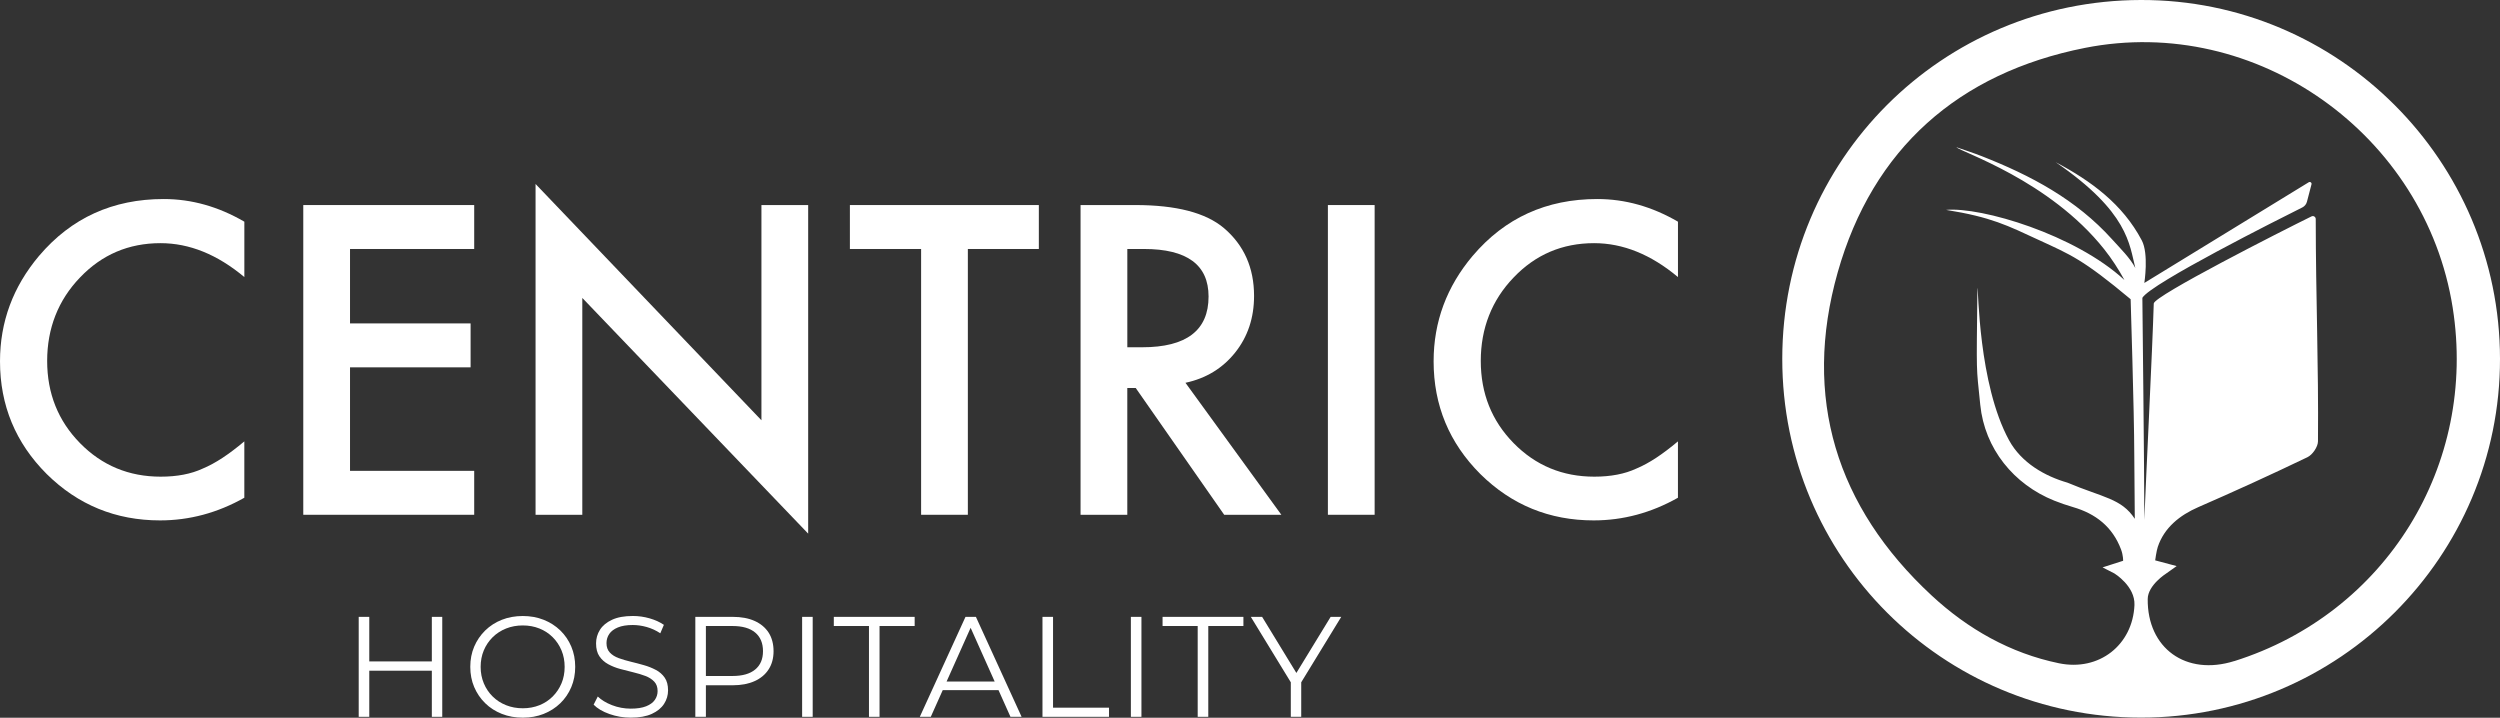
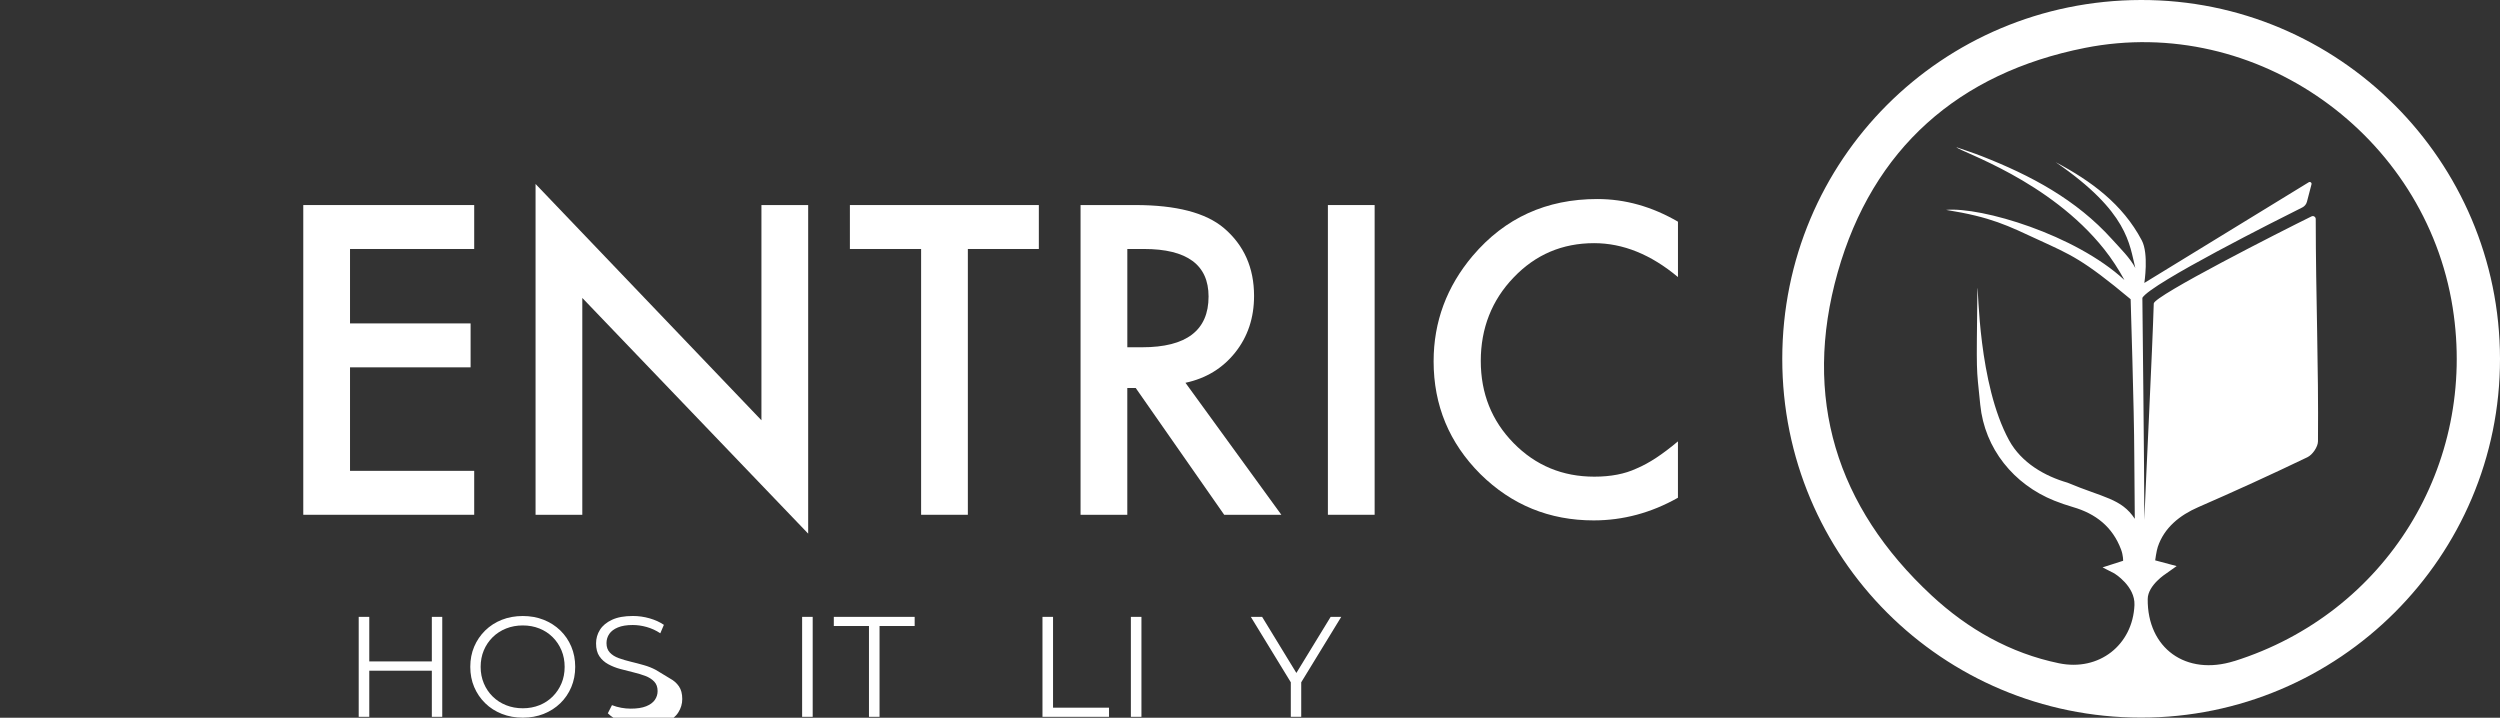
<svg xmlns="http://www.w3.org/2000/svg" id="Layer_2" viewBox="0 0 880.38 252.74">
  <rect x="0" y="0" width="880.38" height="252.74" fill="#333333" stroke="none" />
  <defs>
    <style>
      .cls-1 {
        fill: #fff;
      }
    </style>
  </defs>
  <g id="Layer_1-2" data-name="Layer_1">
    <g>
      <path class="cls-1" d="M753.87,0c-70.08.18-126.21,56.36-126.24,126.36-.03,69.91,56.33,126.3,126.29,126.35,69.72.05,126.54-56.73,126.46-126.38C880.3,56.53,823.51-.17,753.87,0ZM786.82,232.79c-17.05,5.37-30.68-4.53-30.5-21.87.05-4.86,6.47-8.93,6.47-8.93l3.72-2.64-7.56-2.02s.44-3.31.92-4.74c2.26-6.78,7.75-11.16,14.24-13.99,12.93-5.63,25.76-11.49,38.47-17.6,1.77-.85,3.69-3.65,3.7-5.57.23-27.27-.76-50.3-.79-78.3,0-.76-.79-1.27-1.48-.93-10.49,5.16-55.48,27.98-55.56,30.68-.48,16.32-2.69,60.06-3.32,76.2,0-17.71-.7-77.9-.69-78.21,3.14-5.14,48.15-27.74,56.33-31.82.81-.4,1.4-1.14,1.63-2.02l1.6-6.13c.15-.57-.47-1.03-.97-.72l-57.9,35.46s1.62-10.23-.9-15c-6.74-12.77-17.83-20.91-30.34-27.54,25.71,17.58,25.96,29.01,28.07,37.28-1.77-3.46-5.24-6.84-8.23-10.16-12.58-13.96-28.64-22.48-45.83-29.22-2.95-1.16-5.97-2.12-8.96-3.17,1.34,1.61,32.78,11.61,52.1,35.99,2.64,3.33,4.98,6.95,7.08,10.78-17.31-15.99-50.36-25.82-62.81-24.69,15.94,2.54,21.6,5.48,32.81,10.67,11.03,5.1,15.31,6.69,32.19,20.79-.03.29,1.24,38.39,1.28,54.87l.18,22.46c-4.69-7.18-11.21-7.47-23.73-12.74-7.83-2.26-16.17-6.9-20.56-14.95-10.85-19.9-10.75-53.65-11.13-53.63-.34,32.02-.45,26.72,1,41.17,1.55,15.45,11.8,28.03,26.06,33.75,2.16.86,4.37,1.62,6.6,2.27,7.99,2.32,13.89,6.92,16.91,14.9.8,2.12.74,4.01.74,4.01,0,0-4.3,1.36-7.24,2.32,1.91,1,4.19,2.15,4.19,2.15,0,0,7.33,4.47,7.04,11.13-.6,13.98-12.4,23.41-26.57,20.49-17.17-3.54-32.11-12.05-44.83-23.85-33.65-31.21-45.56-69.78-33.11-113.78,12.34-43.64,42.62-70.27,87.09-79.08,60.41-11.96,119.87,30.52,129.49,91.49,8.75,55.4-23.54,107.65-76.91,124.46Z" />
-       <path class="cls-1" d="M13.77,90.08C4.59,100.96,0,113.35,0,127.24c0,15.49,5.48,28.73,16.46,39.7,11.02,10.88,24.32,16.32,39.91,16.32,10.36,0,20.25-2.66,29.67-7.98v-19.85c-2.68,2.26-5.24,4.19-7.66,5.79-2.43,1.6-4.77,2.87-7.03,3.81-4.05,1.88-8.97,2.83-14.76,2.83-11.21,0-20.67-3.93-28.4-11.8-7.72-7.86-11.58-17.52-11.58-28.96s3.86-21.38,11.58-29.39c7.68-8.05,17.12-12.08,28.33-12.08,10.17,0,20.01,3.98,29.53,11.94v-19.5c-9.14-5.32-18.6-7.98-28.4-7.98-17.94,0-32.56,6.66-43.87,19.99Z" />
      <polygon class="cls-1" points="166.99 165.81 123.26 165.81 123.26 129.36 165.72 129.36 165.72 113.89 123.26 113.89 123.26 87.68 166.99 87.68 166.99 72.21 106.8 72.21 106.8 181.28 166.99 181.28 166.99 165.81" />
      <polygon class="cls-1" points="284.6 72.21 268.14 72.21 268.14 148 188.6 64.79 188.6 181.28 205.06 181.28 205.06 104.92 284.6 187.92 284.6 72.21" />
      <polygon class="cls-1" points="299.29 87.68 324.37 87.68 324.37 181.28 340.83 181.28 340.83 87.68 365.83 87.68 365.83 72.21 299.29 72.21 299.29 87.68" />
      <path class="cls-1" d="M431.1,181.28h20.13l-33.77-46.48c7.25-1.55,13.09-5.11,17.52-10.67,4.43-5.56,6.64-12.2,6.64-19.92,0-9.89-3.53-17.85-10.6-23.88-6.4-5.42-16.81-8.12-31.22-8.12h-19.28v109.07h16.46v-44.64h2.97l31.15,44.64ZM396.99,87.68h5.86c15.16,0,22.75,5.58,22.75,16.74,0,11.92-7.79,17.87-23.38,17.87h-5.23v-34.61Z" />
      <rect class="cls-1" x="467.62" y="72.21" width="16.46" height="109.07" />
      <path class="cls-1" d="M518.62,90.08c-9.18,10.88-13.77,23.26-13.77,37.16,0,15.49,5.49,28.73,16.46,39.7,11.02,10.88,24.32,16.32,39.91,16.32,10.36,0,20.25-2.66,29.67-7.98v-19.85c-2.68,2.26-5.24,4.19-7.66,5.79-2.43,1.6-4.77,2.87-7.03,3.81-4.05,1.88-8.97,2.83-14.76,2.83-11.21,0-20.67-3.93-28.4-11.8-7.72-7.86-11.58-17.52-11.58-28.96s3.86-21.38,11.58-29.39c7.68-8.05,17.12-12.08,28.33-12.08,10.17,0,20.01,3.98,29.53,11.94v-19.5c-9.14-5.32-18.6-7.98-28.4-7.98-17.94,0-32.56,6.66-43.87,19.99Z" />
      <polygon class="cls-1" points="152.07 232.92 130.04 232.92 130.04 217.23 126.32 217.23 126.32 252.43 130.04 252.43 130.04 236.19 152.07 236.19 152.07 252.43 155.74 252.43 155.74 217.23 152.07 217.23 152.07 232.92" />
      <path class="cls-1" d="M197.31,222.01c-1.66-1.61-3.61-2.86-5.86-3.75-2.25-.89-4.7-1.33-7.34-1.33s-5.15.44-7.39,1.33c-2.25.89-4.2,2.15-5.86,3.77-1.66,1.63-2.95,3.52-3.87,5.68s-1.38,4.53-1.38,7.12.46,4.95,1.38,7.12c.92,2.16,2.21,4.06,3.87,5.68,1.66,1.63,3.62,2.88,5.88,3.77,2.26.89,4.72,1.33,7.37,1.33s5.1-.44,7.34-1.33c2.25-.89,4.2-2.14,5.86-3.75,1.66-1.61,2.95-3.5,3.87-5.68.92-2.18,1.38-4.56,1.38-7.14s-.46-4.96-1.38-7.14c-.92-2.18-2.21-4.07-3.87-5.68ZM197.73,240.64c-.74,1.76-1.77,3.3-3.09,4.63-1.33,1.32-2.88,2.35-4.68,3.07-1.79.72-3.75,1.08-5.86,1.08s-4.07-.36-5.88-1.08c-1.81-.72-3.39-1.74-4.73-3.07-1.34-1.32-2.38-2.87-3.12-4.65-.74-1.78-1.11-3.7-1.11-5.78s.37-4.05,1.11-5.81c.74-1.76,1.78-3.3,3.12-4.63,1.34-1.32,2.92-2.35,4.73-3.07,1.81-.72,3.77-1.08,5.88-1.08s4.07.36,5.86,1.08c1.79.72,3.35,1.74,4.68,3.07,1.32,1.32,2.36,2.87,3.09,4.63.74,1.76,1.11,3.7,1.11,5.81s-.37,4.05-1.11,5.81Z" />
-       <path class="cls-1" d="M230.95,235.91c-1.29-.69-2.7-1.25-4.22-1.68-1.53-.44-3.06-.84-4.6-1.21-1.54-.37-2.96-.79-4.25-1.26-1.29-.47-2.33-1.12-3.12-1.96-.79-.84-1.18-1.94-1.18-3.32,0-1.21.33-2.29.98-3.24.65-.96,1.67-1.72,3.04-2.29,1.38-.57,3.12-.85,5.23-.85,1.58,0,3.21.23,4.9.7,1.69.47,3.29,1.21,4.8,2.21l1.26-2.97c-1.41-.97-3.08-1.73-5.03-2.29s-3.91-.83-5.88-.83c-2.99,0-5.43.44-7.34,1.33-1.91.89-3.33,2.06-4.25,3.52-.92,1.46-1.38,3.06-1.38,4.8,0,1.88.39,3.4,1.18,4.55.79,1.16,1.83,2.09,3.12,2.79,1.29.7,2.71,1.27,4.25,1.68,1.54.42,3.08.81,4.63,1.18,1.54.37,2.95.8,4.22,1.28,1.27.49,2.3,1.15,3.09,1.99.79.84,1.18,1.94,1.18,3.32,0,1.14-.33,2.18-.98,3.12-.65.94-1.68,1.68-3.07,2.24-1.39.55-3.19.83-5.41.83s-4.52-.41-6.61-1.23c-2.1-.82-3.76-1.84-5-3.04l-1.46,2.87c1.31,1.34,3.16,2.44,5.56,3.29,2.4.85,4.9,1.28,7.52,1.28,3.02,0,5.49-.44,7.42-1.33,1.93-.89,3.36-2.06,4.3-3.52.94-1.46,1.41-3.04,1.41-4.75,0-1.84-.39-3.34-1.18-4.48-.79-1.14-1.83-2.05-3.12-2.74Z" />
-       <path class="cls-1" d="M265.73,218.66c-2.15-.96-4.71-1.43-7.69-1.43h-13.18v35.2h3.72v-11.11h9.46c2.98,0,5.55-.49,7.69-1.46,2.15-.97,3.8-2.35,4.95-4.15,1.16-1.79,1.73-3.93,1.73-6.41s-.58-4.72-1.73-6.51c-1.16-1.79-2.81-3.17-4.95-4.12ZM265.95,235.76c-1.83,1.53-4.5,2.29-8.02,2.29h-9.35v-17.6h9.35c3.52,0,6.19.77,8.02,2.31,1.83,1.54,2.74,3.72,2.74,6.54s-.91,4.94-2.74,6.46Z" />
+       <path class="cls-1" d="M230.95,235.91c-1.29-.69-2.7-1.25-4.22-1.68-1.53-.44-3.06-.84-4.6-1.21-1.54-.37-2.96-.79-4.25-1.26-1.29-.47-2.33-1.12-3.12-1.96-.79-.84-1.18-1.94-1.18-3.32,0-1.21.33-2.29.98-3.24.65-.96,1.67-1.72,3.04-2.29,1.38-.57,3.12-.85,5.23-.85,1.58,0,3.21.23,4.9.7,1.69.47,3.29,1.21,4.8,2.21l1.26-2.97c-1.41-.97-3.08-1.73-5.03-2.29s-3.91-.83-5.88-.83c-2.99,0-5.43.44-7.34,1.33-1.91.89-3.33,2.06-4.25,3.52-.92,1.46-1.38,3.06-1.38,4.8,0,1.88.39,3.4,1.18,4.55.79,1.16,1.83,2.09,3.12,2.79,1.29.7,2.71,1.27,4.25,1.68,1.54.42,3.08.81,4.63,1.18,1.54.37,2.95.8,4.22,1.28,1.27.49,2.3,1.15,3.09,1.99.79.84,1.18,1.94,1.18,3.32,0,1.14-.33,2.18-.98,3.12-.65.94-1.68,1.68-3.07,2.24-1.39.55-3.19.83-5.41.83s-4.52-.41-6.61-1.23l-1.46,2.87c1.31,1.34,3.16,2.44,5.56,3.29,2.4.85,4.9,1.28,7.52,1.28,3.02,0,5.49-.44,7.42-1.33,1.93-.89,3.36-2.06,4.3-3.52.94-1.46,1.41-3.04,1.41-4.75,0-1.84-.39-3.34-1.18-4.48-.79-1.14-1.83-2.05-3.12-2.74Z" />
      <rect class="cls-1" x="282.47" y="217.23" width="3.72" height="35.2" />
      <polygon class="cls-1" points="293.63 220.45 306.01 220.45 306.01 252.43 309.73 252.43 309.73 220.45 322.1 220.45 322.1 217.23 293.63 217.23 293.63 220.45" />
-       <path class="cls-1" d="M340,217.23l-16.09,35.2h3.87l4.21-9.4h19.64l4.21,9.4h3.92l-16.09-35.2h-3.67ZM333.34,240.01l8.47-18.93,8.47,18.93h-16.94Z" />
      <polygon class="cls-1" points="370.83 217.23 367.11 217.23 367.11 252.43 390.54 252.43 390.54 249.21 370.83 249.21 370.83 217.23" />
      <rect class="cls-1" x="398.24" y="217.23" width="3.72" height="35.2" />
-       <polygon class="cls-1" points="409.4 220.45 421.77 220.45 421.77 252.43 425.5 252.43 425.5 220.45 437.87 220.45 437.87 217.23 409.4 217.23 409.4 220.45" />
      <polygon class="cls-1" points="468.59 217.23 456.52 236.98 444.46 217.23 440.48 217.23 454.56 240.27 454.56 252.43 458.23 252.43 458.23 240.27 472.32 217.23 468.59 217.23" />
    </g>
  </g>
</svg>